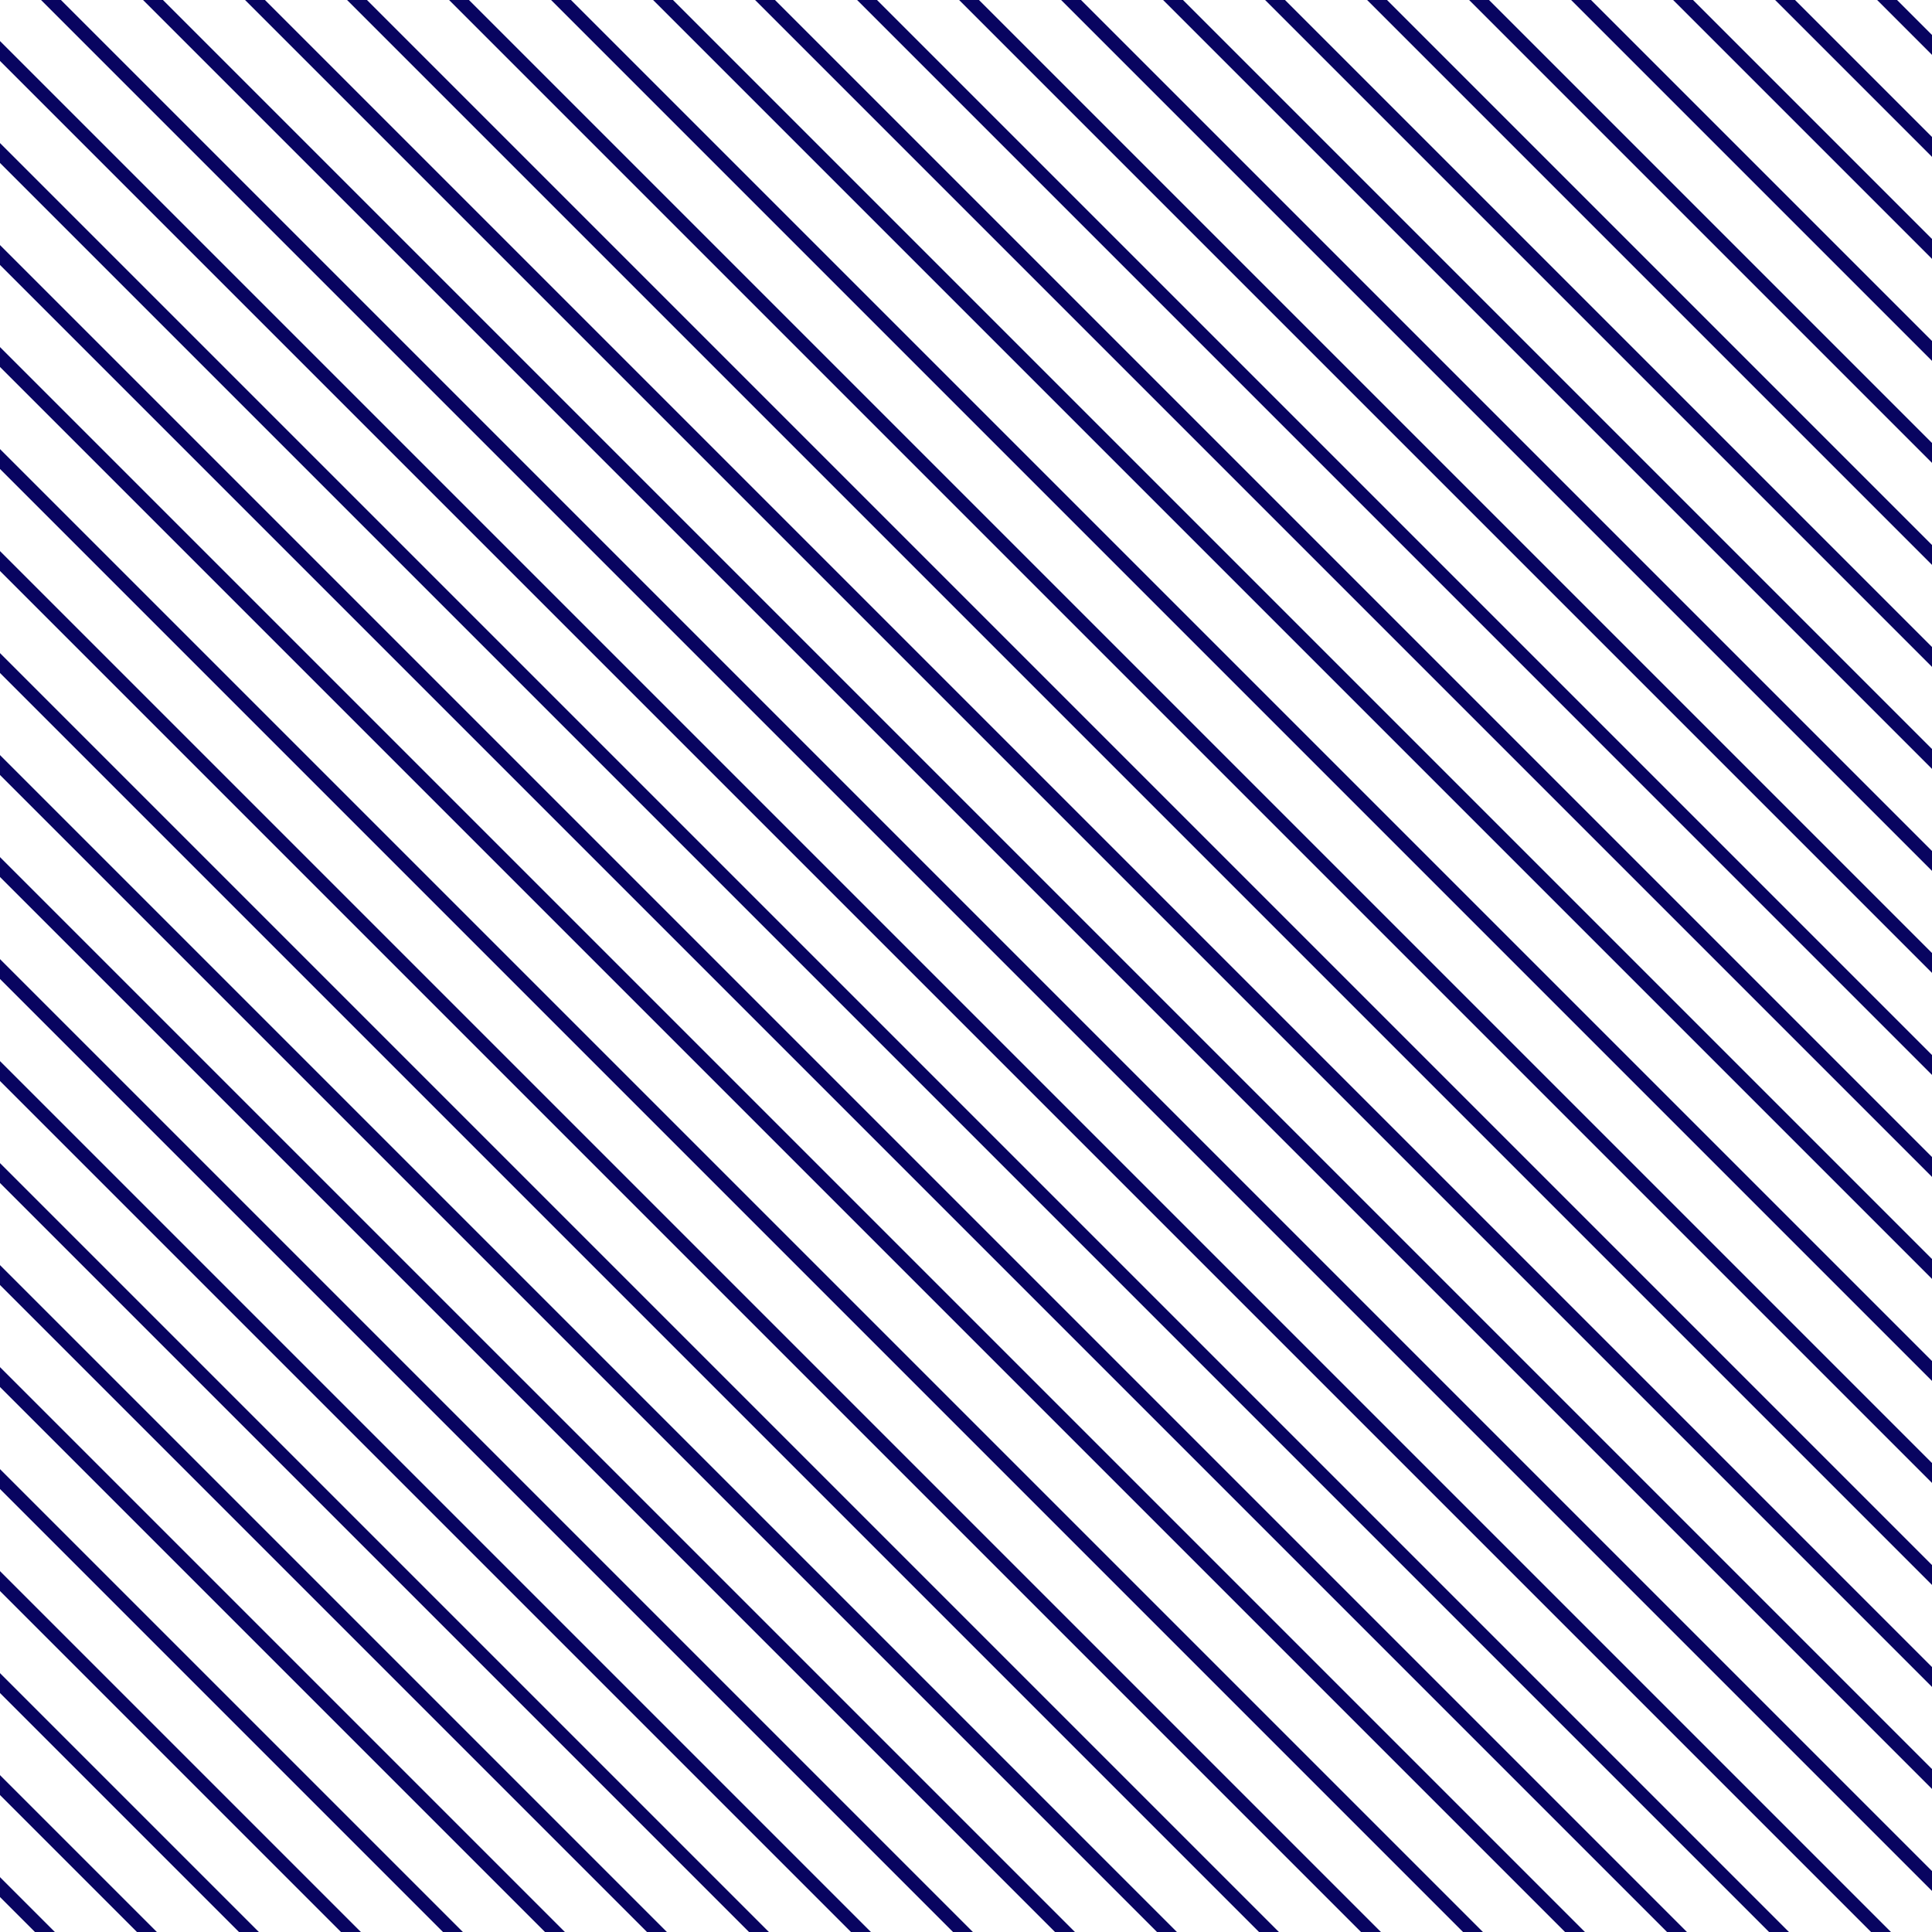
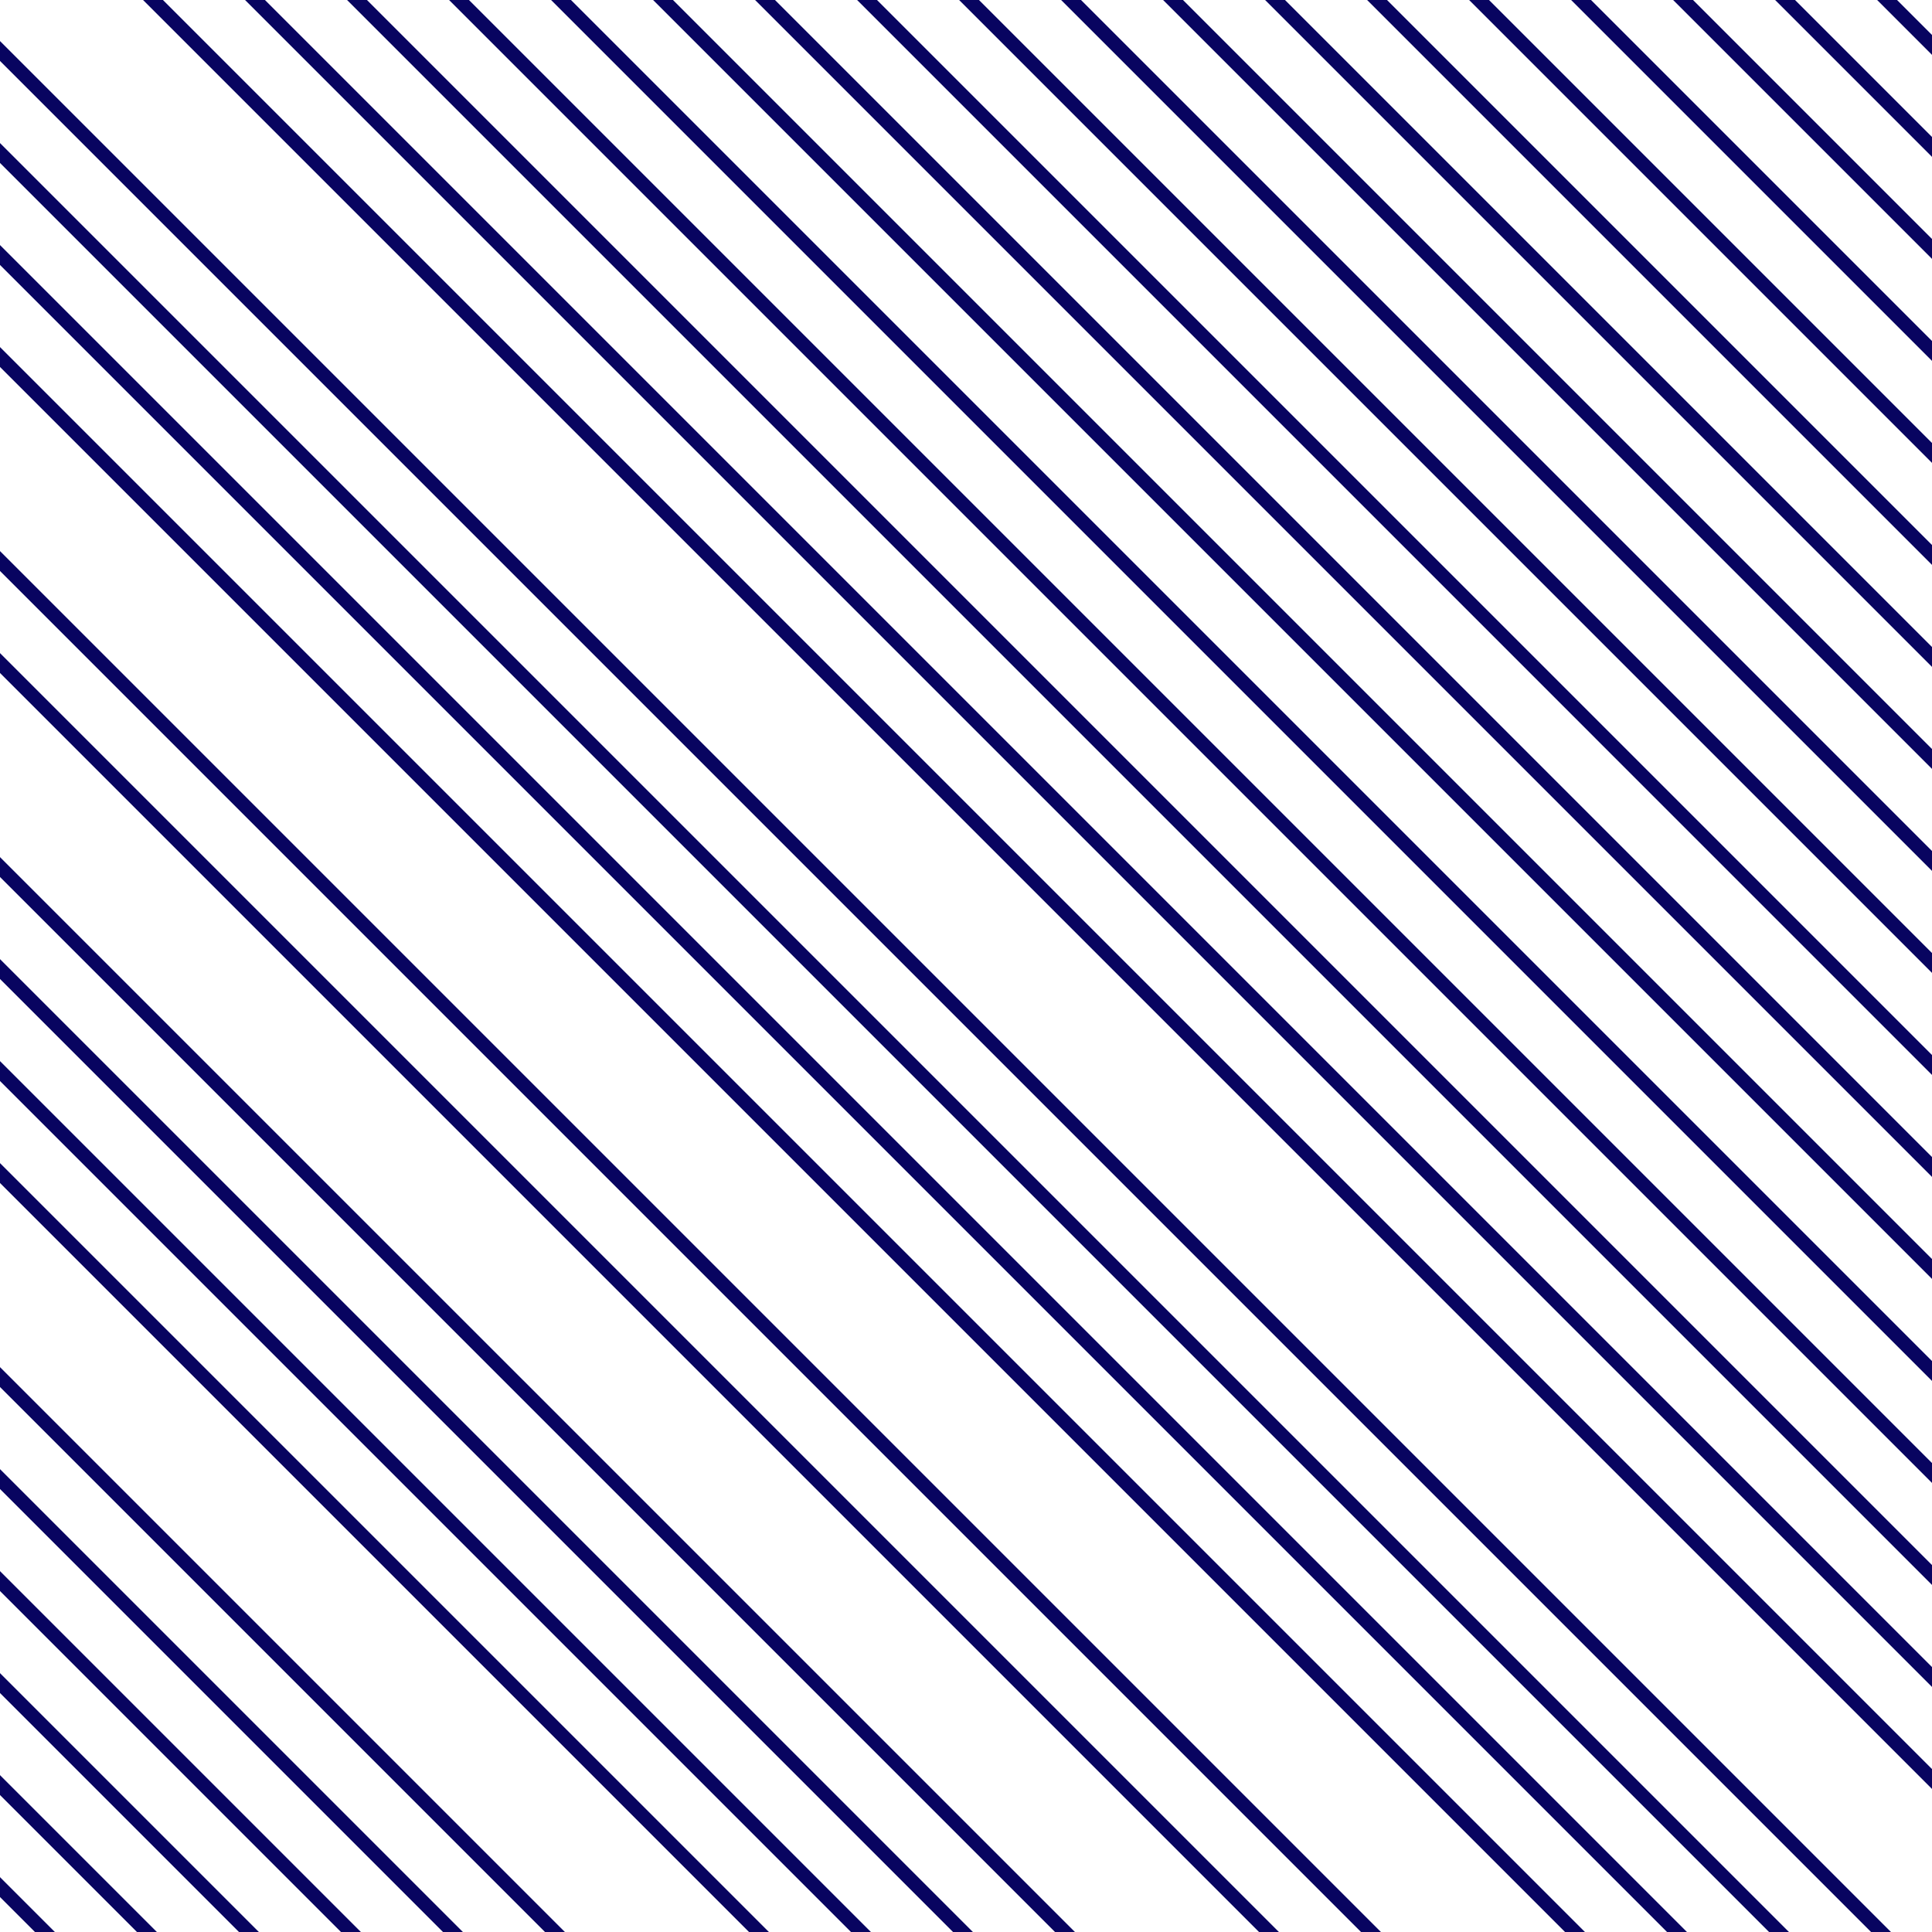
<svg xmlns="http://www.w3.org/2000/svg" fill="#080460" height="500" preserveAspectRatio="xMidYMid meet" version="1" viewBox="0.0 0.0 500.0 500.0" width="500" zoomAndPan="magnify">
  <g id="change1_1">
    <path d="M 485.801 0 L 500 14.199 L 500 9.051 L 490.949 0 L 485.801 0" fill="inherit" />
    <path d="M 500 35.449 L 464.551 0 L 459.402 0 L 500 40.598 L 500 35.449" fill="inherit" />
    <path d="M 433.004 0 L 500 66.996 L 500 61.848 L 438.152 0 L 433.004 0" fill="inherit" />
    <path d="M 500 88.246 L 411.754 0 L 406.605 0 L 500 93.395 L 500 88.246" fill="inherit" />
    <path d="M 380.207 0 L 500 119.793 L 500 114.645 L 385.355 0 L 380.207 0" fill="inherit" />
    <path d="M 500 141.043 L 358.957 0 L 353.809 0 L 500 146.191 L 500 141.043" fill="inherit" />
    <path d="M 327.41 0 L 500 172.59 L 500 167.441 L 332.559 0 L 327.41 0" fill="inherit" />
    <path d="M 500 193.844 L 306.156 0 L 301.012 0 L 500 198.988 L 500 193.844" fill="inherit" />
    <path d="M 274.613 0 L 500 225.387 L 500 220.238 L 279.762 0 L 274.613 0" fill="inherit" />
    <path d="M 500 246.641 L 253.359 0 L 248.215 0 L 500 251.785 L 500 246.641" fill="inherit" />
    <path d="M 221.816 0 L 500 278.188 L 500 273.039 L 226.961 0 L 221.816 0" fill="inherit" />
    <path d="M 500 299.438 L 200.562 0 L 195.414 0 L 500 304.586 L 500 299.438" fill="inherit" />
    <path d="M 169.02 0 L 500 330.98 L 500 325.836 L 174.164 0 L 169.02 0" fill="inherit" />
    <path d="M 500 352.234 L 147.766 0 L 142.617 0 L 500 357.383 L 500 352.234" fill="inherit" />
    <path d="M 500 378.633 L 121.367 0 L 116.219 0 L 500 383.781 L 500 378.633" fill="inherit" />
    <path d="M 500 405.031 L 94.969 0 L 89.82 0 L 500 410.18 L 500 405.031" fill="inherit" />
    <path d="M 500 431.43 L 68.57 0 L 63.422 0 L 500 436.578 L 500 431.43" fill="inherit" />
    <path d="M 500 457.828 L 42.172 0 L 37.023 0 L 500 462.977 L 500 457.828" fill="inherit" />
-     <path d="M 500 484.227 L 15.773 0 L 10.625 0 L 500 489.375 L 500 484.227" fill="inherit" />
    <path d="M 489.375 500 L 0 10.625 L 0 15.773 L 484.227 500 L 489.375 500" fill="inherit" />
    <path d="M 462.977 500 L 0 37.023 L 0 42.172 L 457.828 500 L 462.977 500" fill="inherit" />
    <path d="M 436.578 500 L 0 63.422 L 0 68.57 L 431.43 500 L 436.578 500" fill="inherit" />
    <path d="M 410.18 500 L 0 89.82 L 0 94.969 L 405.031 500 L 410.18 500" fill="inherit" />
-     <path d="M 383.781 500 L 0 116.219 L 0 121.367 L 378.633 500 L 383.781 500" fill="inherit" />
    <path d="M 357.383 500 L 0 142.617 L 0 147.766 L 352.234 500 L 357.383 500" fill="inherit" />
    <path d="M 0 174.164 L 325.836 500 L 330.98 500 L 0 169.02 L 0 174.164" fill="inherit" />
-     <path d="M 304.586 500 L 0 195.414 L 0 200.562 L 299.438 500 L 304.586 500" fill="inherit" />
    <path d="M 0 226.961 L 273.039 500 L 278.188 500 L 0 221.816 L 0 226.961" fill="inherit" />
    <path d="M 251.785 500 L 0 248.215 L 0 253.359 L 246.641 500 L 251.785 500" fill="inherit" />
    <path d="M 0 279.762 L 220.238 500 L 225.387 500 L 0 274.613 L 0 279.762" fill="inherit" />
    <path d="M 198.988 500 L 0 301.012 L 0 306.156 L 193.844 500 L 198.988 500" fill="inherit" />
-     <path d="M 0 332.559 L 167.441 500 L 172.59 500 L 0 327.41 L 0 332.559" fill="inherit" />
    <path d="M 146.191 500 L 0 353.809 L 0 358.957 L 141.043 500 L 146.191 500" fill="inherit" />
    <path d="M 0 385.355 L 114.645 500 L 119.793 500 L 0 380.207 L 0 385.355" fill="inherit" />
    <path d="M 93.395 500 L 0 406.605 L 0 411.754 L 88.246 500 L 93.395 500" fill="inherit" />
    <path d="M 0 438.152 L 61.848 500 L 66.996 500 L 0 433.004 L 0 438.152" fill="inherit" />
    <path d="M 40.598 500 L 0 459.402 L 0 464.551 L 35.449 500 L 40.598 500" fill="inherit" />
    <path d="M 0 490.949 L 9.051 500 L 14.199 500 L 0 485.801 L 0 490.949" fill="inherit" />
  </g>
</svg>